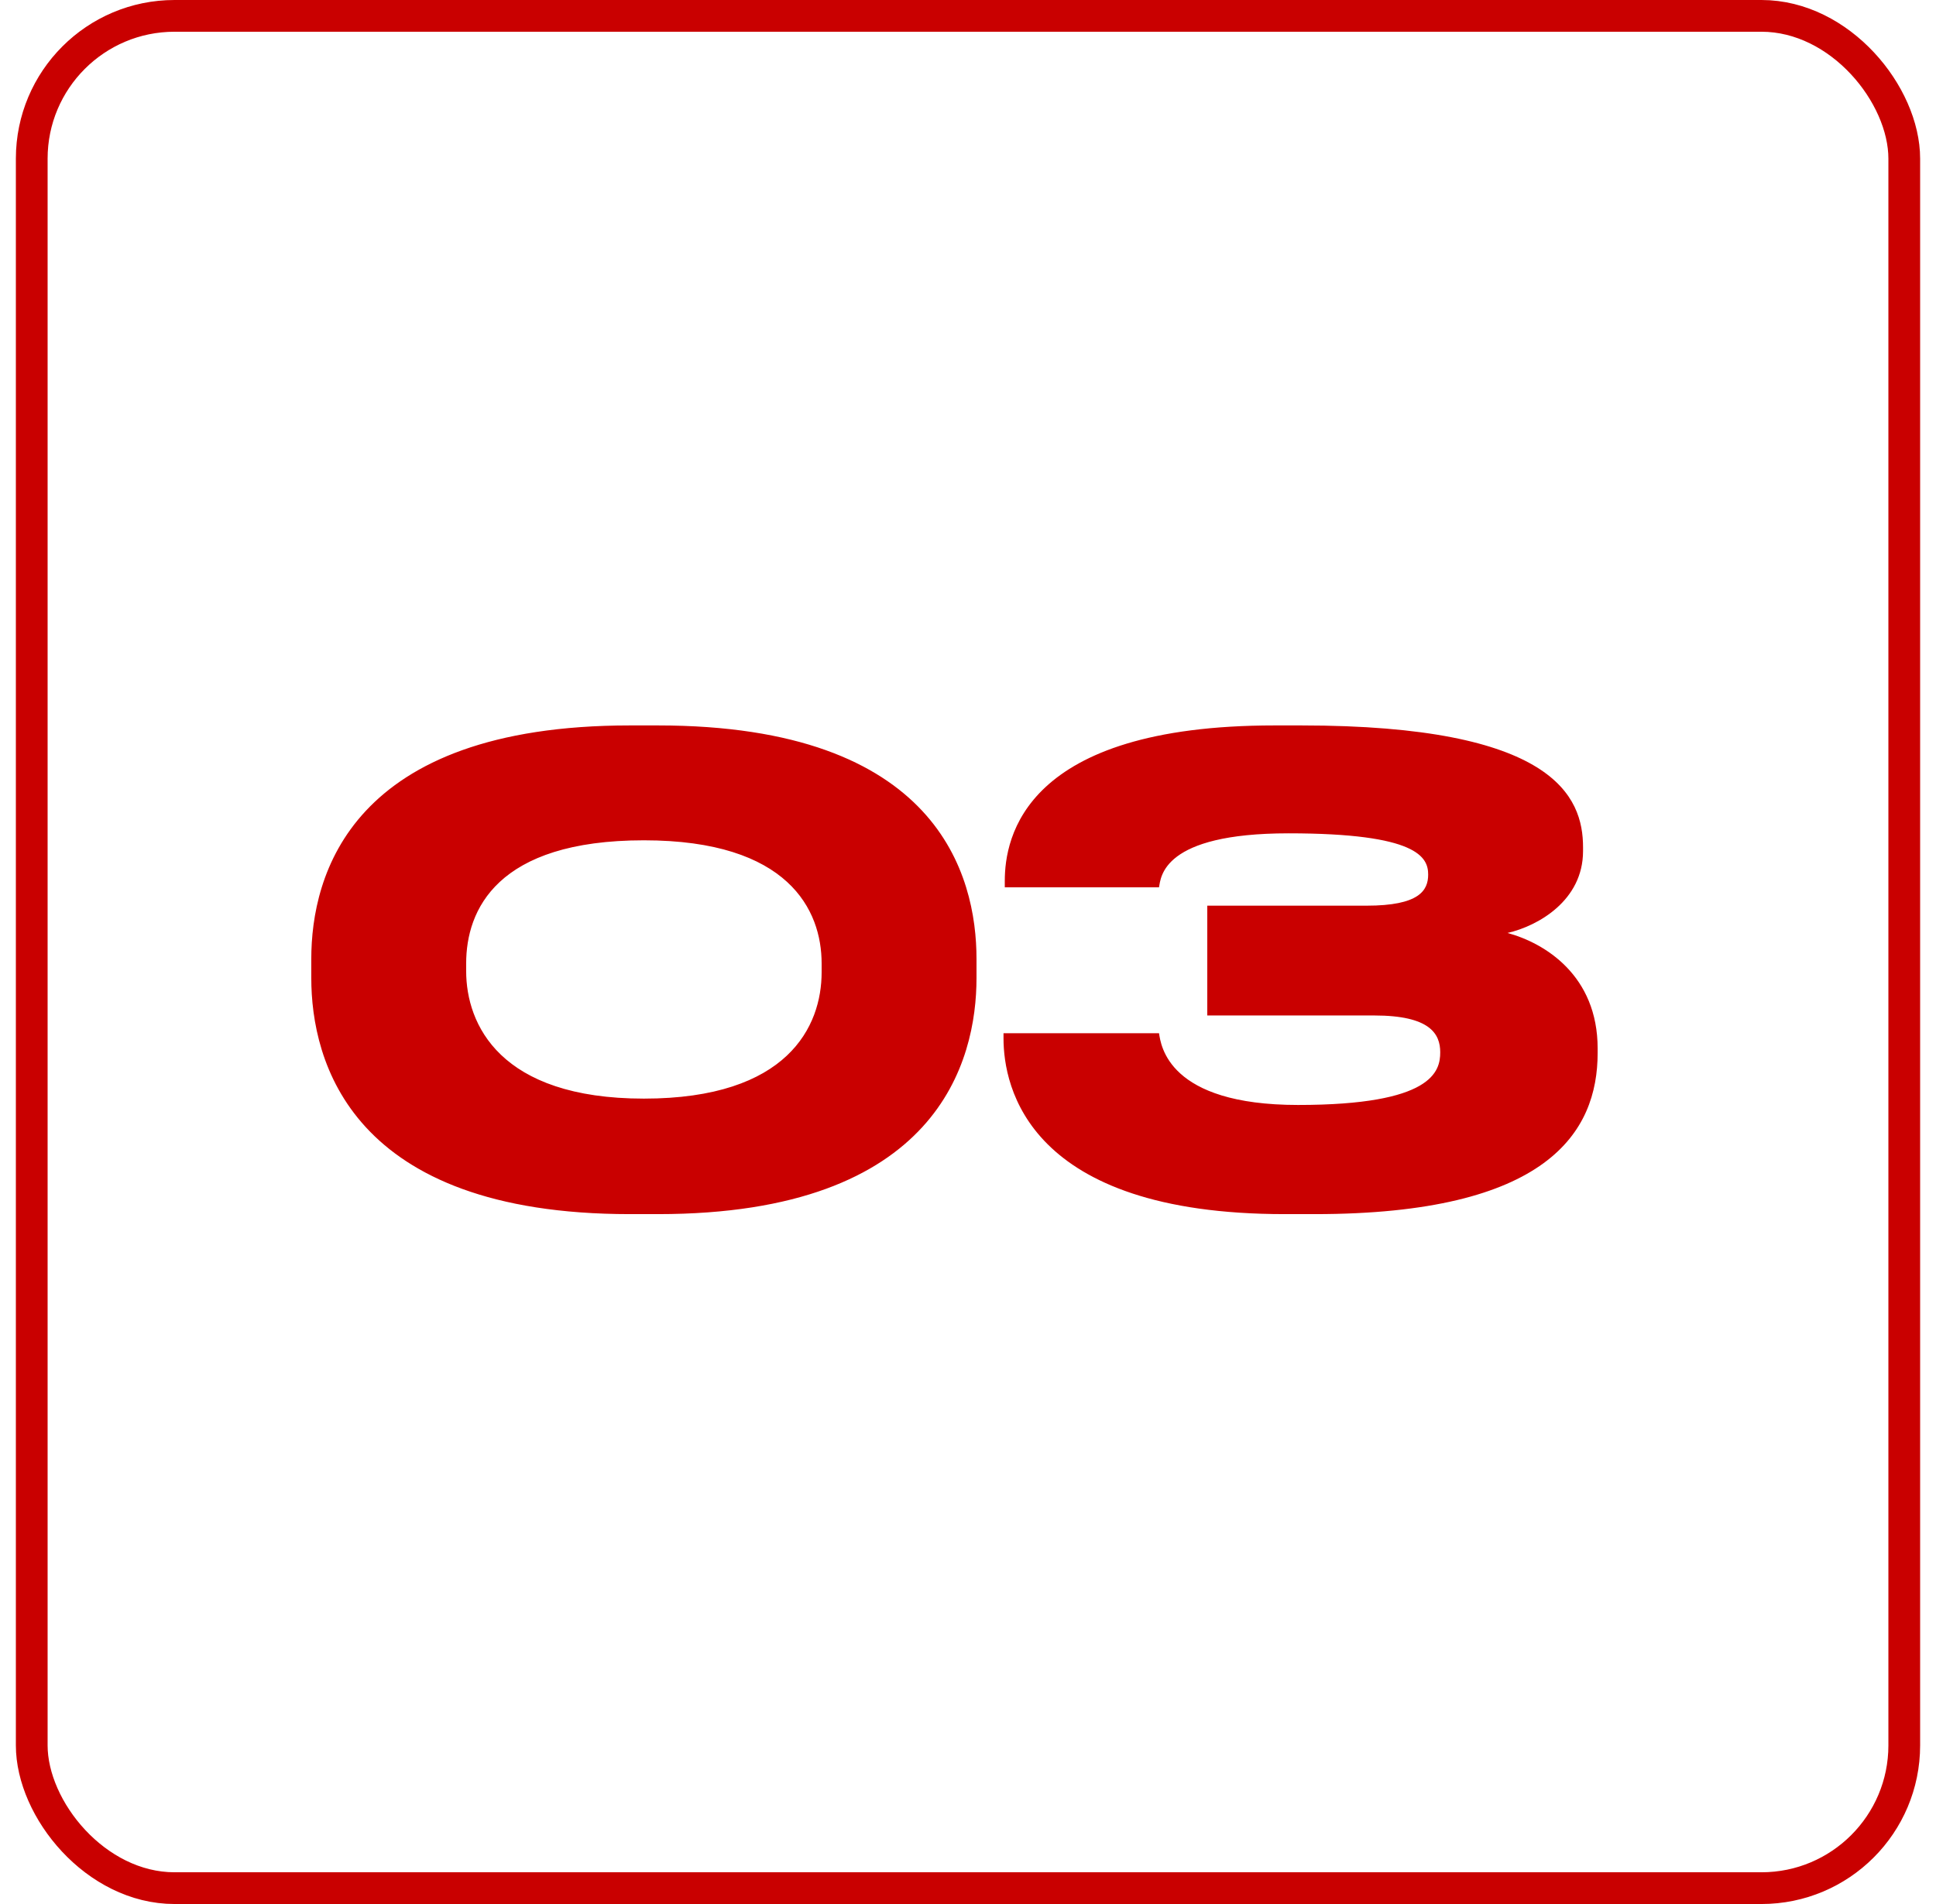
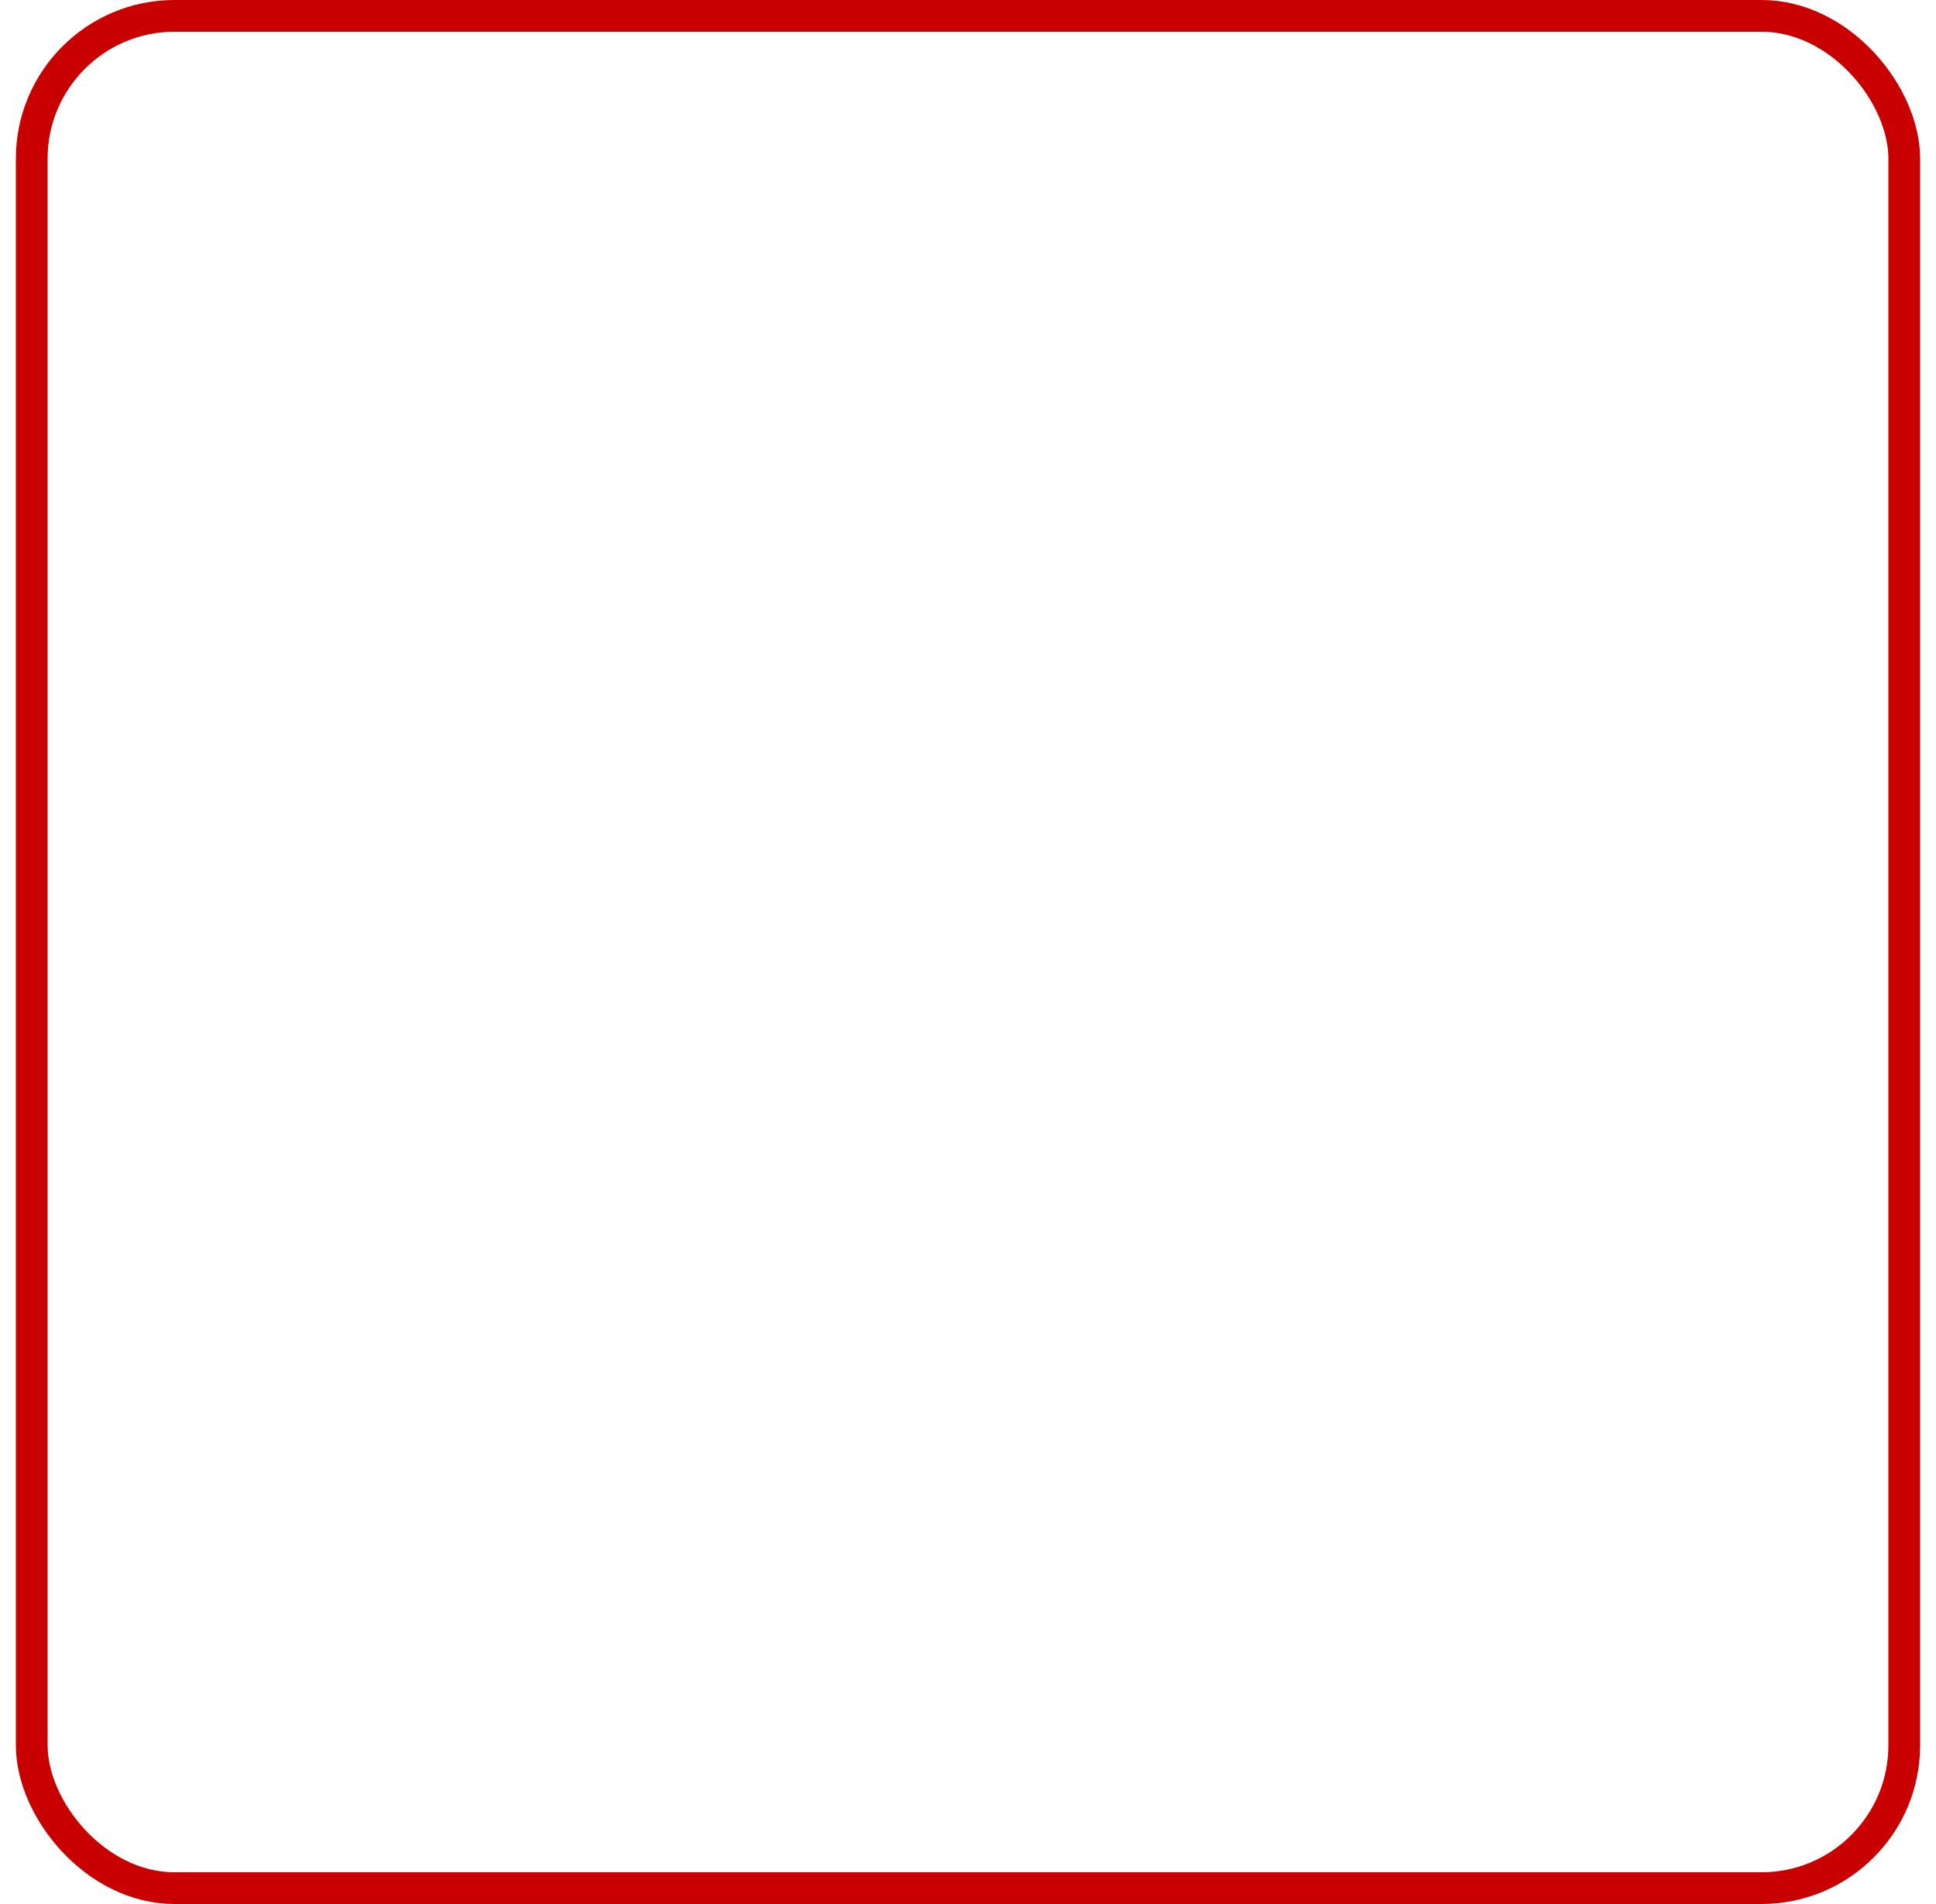
<svg xmlns="http://www.w3.org/2000/svg" width="61" height="60" viewBox="0 0 61 60" fill="none">
  <rect x="1" y="0.5" width="59" height="59" rx="4.5" stroke="#C90000" />
-   <path d="M30.768 30.22L30.768 30.82C30.768 33.42 29.568 38.26 20.728 38.26L19.848 38.26C11.048 38.26 9.808 33.44 9.808 30.82L9.808 30.22C9.808 27.58 11.048 22.86 19.848 22.86L20.728 22.86C29.548 22.86 30.768 27.58 30.768 30.22ZM25.888 30.64L25.888 30.36C25.888 28.68 24.848 26.48 20.288 26.48C15.648 26.48 14.688 28.68 14.688 30.36L14.688 30.6C14.688 32.28 15.748 34.62 20.288 34.62C24.828 34.62 25.888 32.34 25.888 30.64ZM41.419 38.26L40.479 38.26C32.379 38.26 31.619 34.24 31.619 32.72L31.619 32.56L36.519 32.56C36.579 32.94 36.799 34.82 40.899 34.82C45.139 34.82 45.379 33.76 45.379 33.16C45.379 32.58 45.059 32 43.299 32L38.039 32L38.039 28.54L43.059 28.54C44.719 28.54 44.999 28.06 44.999 27.56C44.999 27.02 44.679 26.26 40.599 26.26C36.619 26.26 36.579 27.64 36.519 27.96L31.659 27.96L31.659 27.76C31.659 26.4 32.259 22.86 40.159 22.86L40.999 22.86C48.959 22.86 49.879 25.1 49.879 26.7L49.879 26.82C49.879 28.38 48.459 29.18 47.499 29.4C48.679 29.72 50.339 30.74 50.339 33.04L50.339 33.18C50.339 35.68 48.759 38.26 41.419 38.26Z" fill="#C90000" />
</svg>